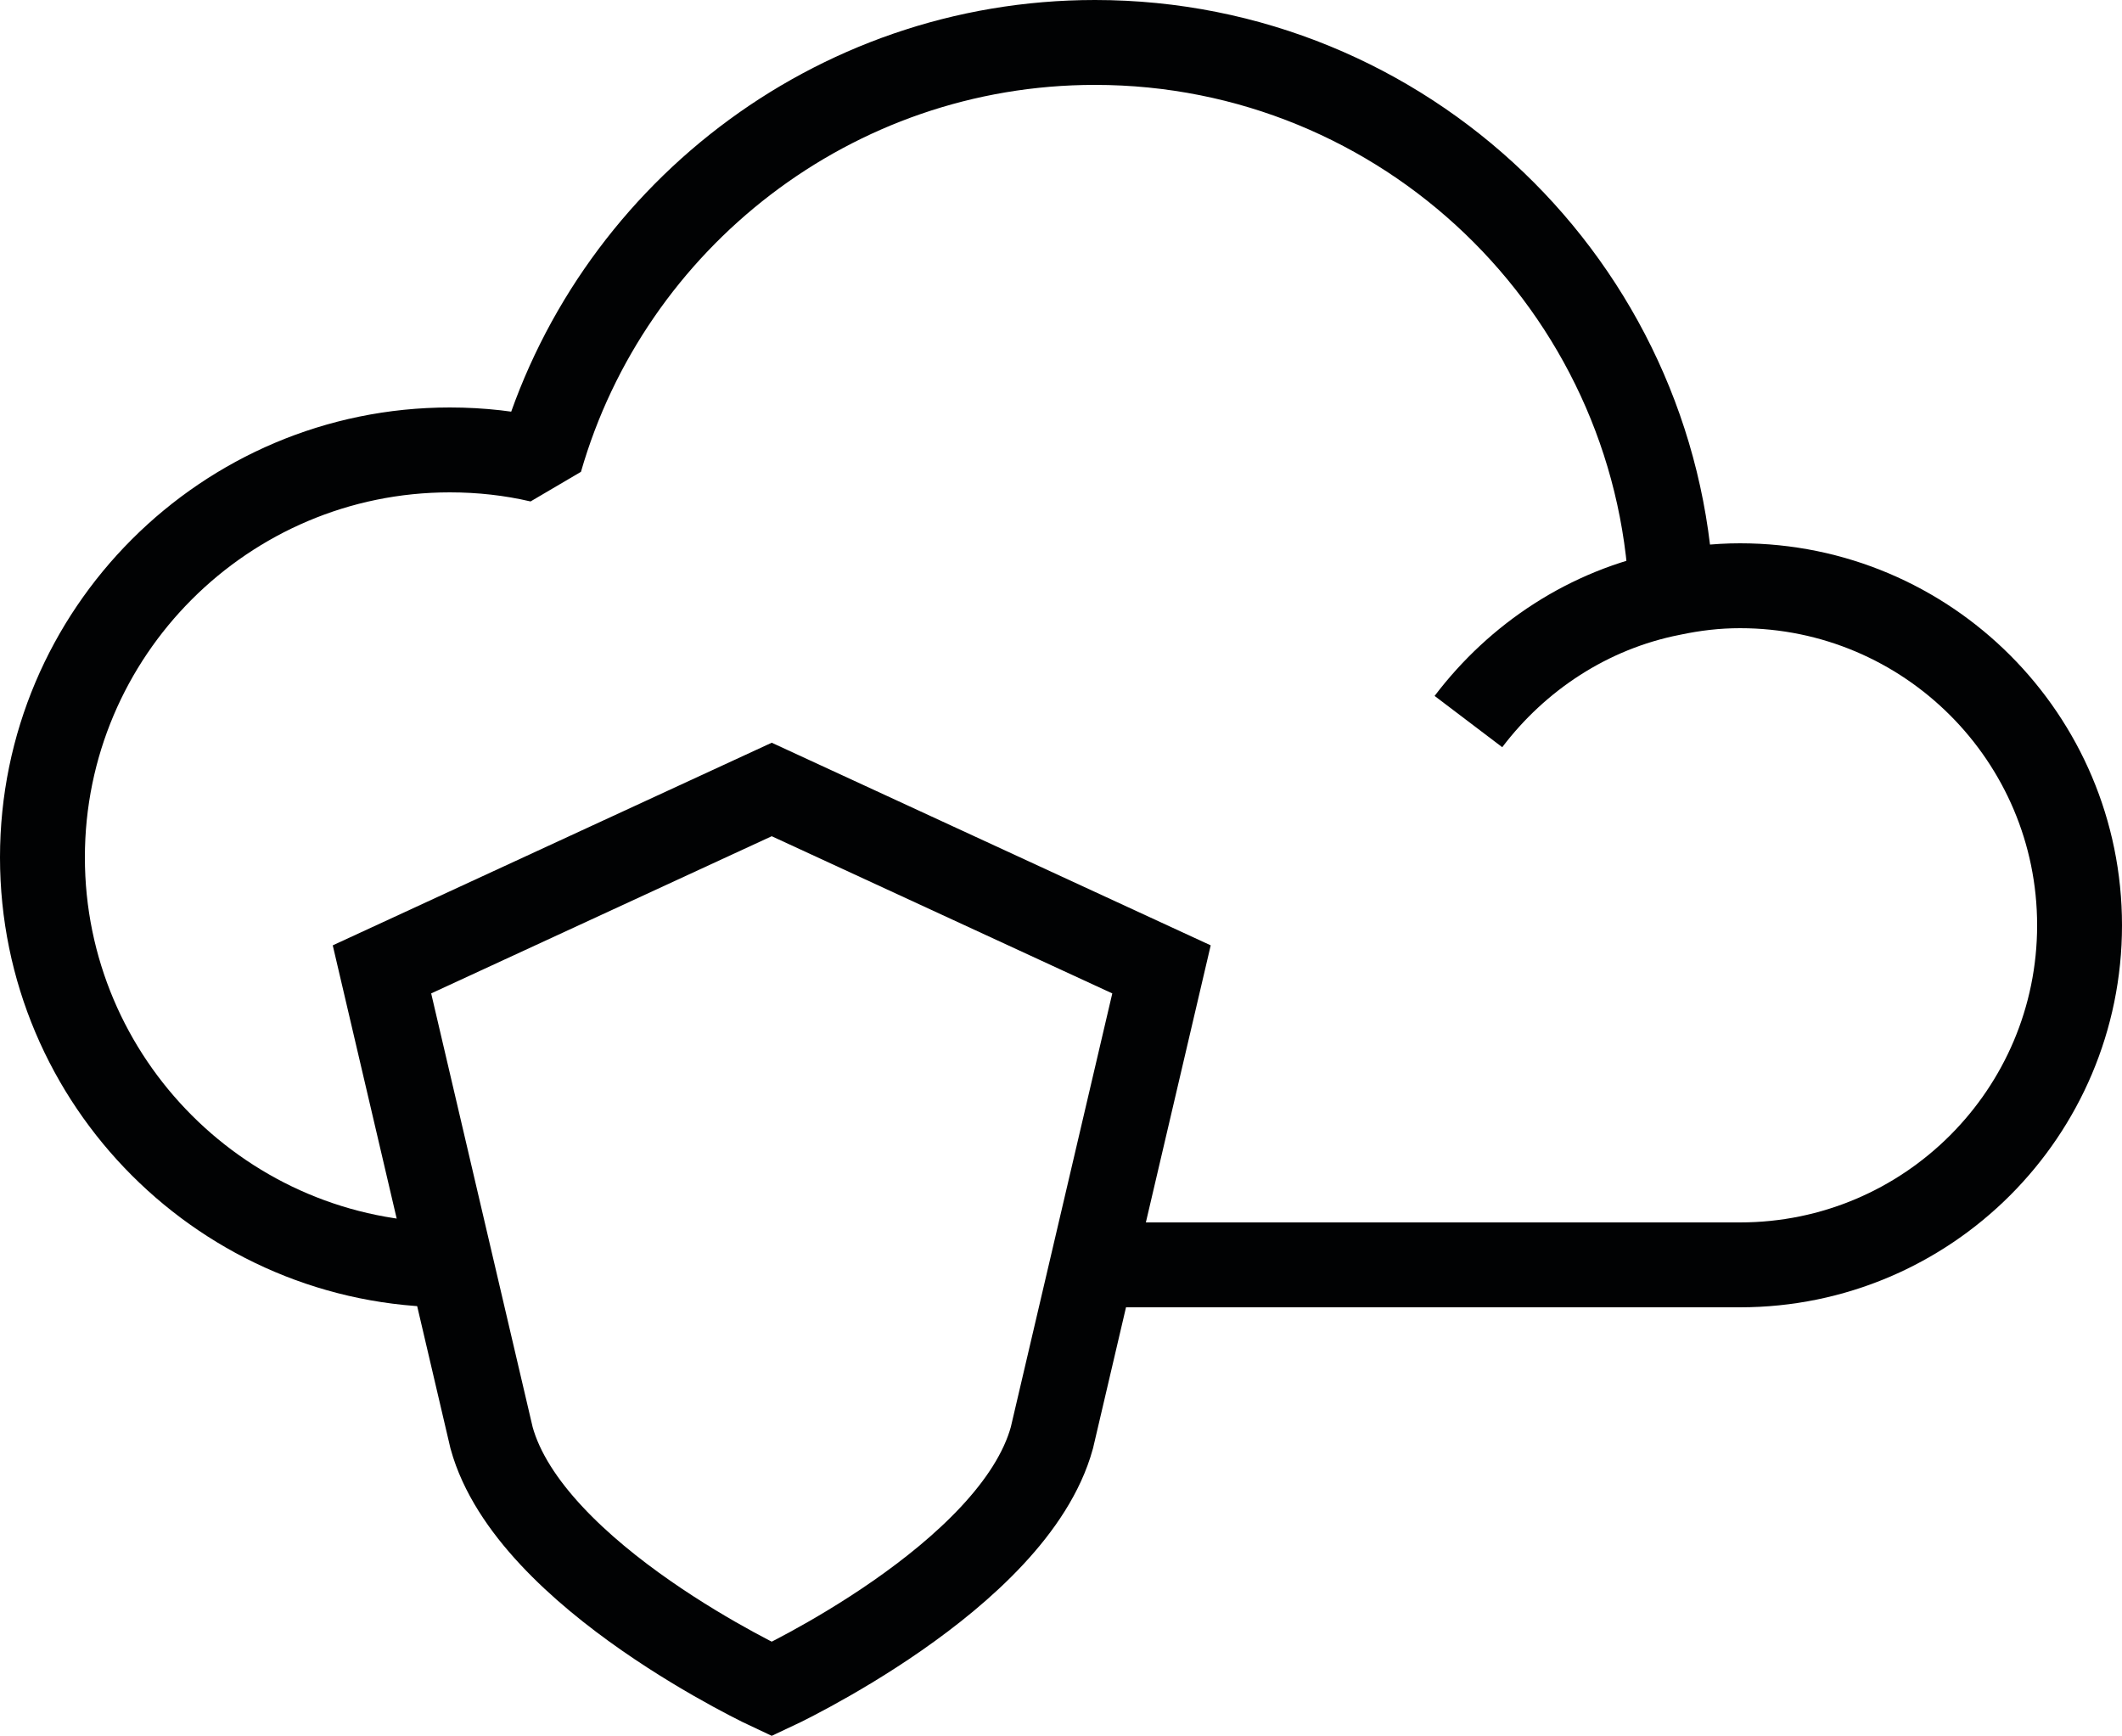
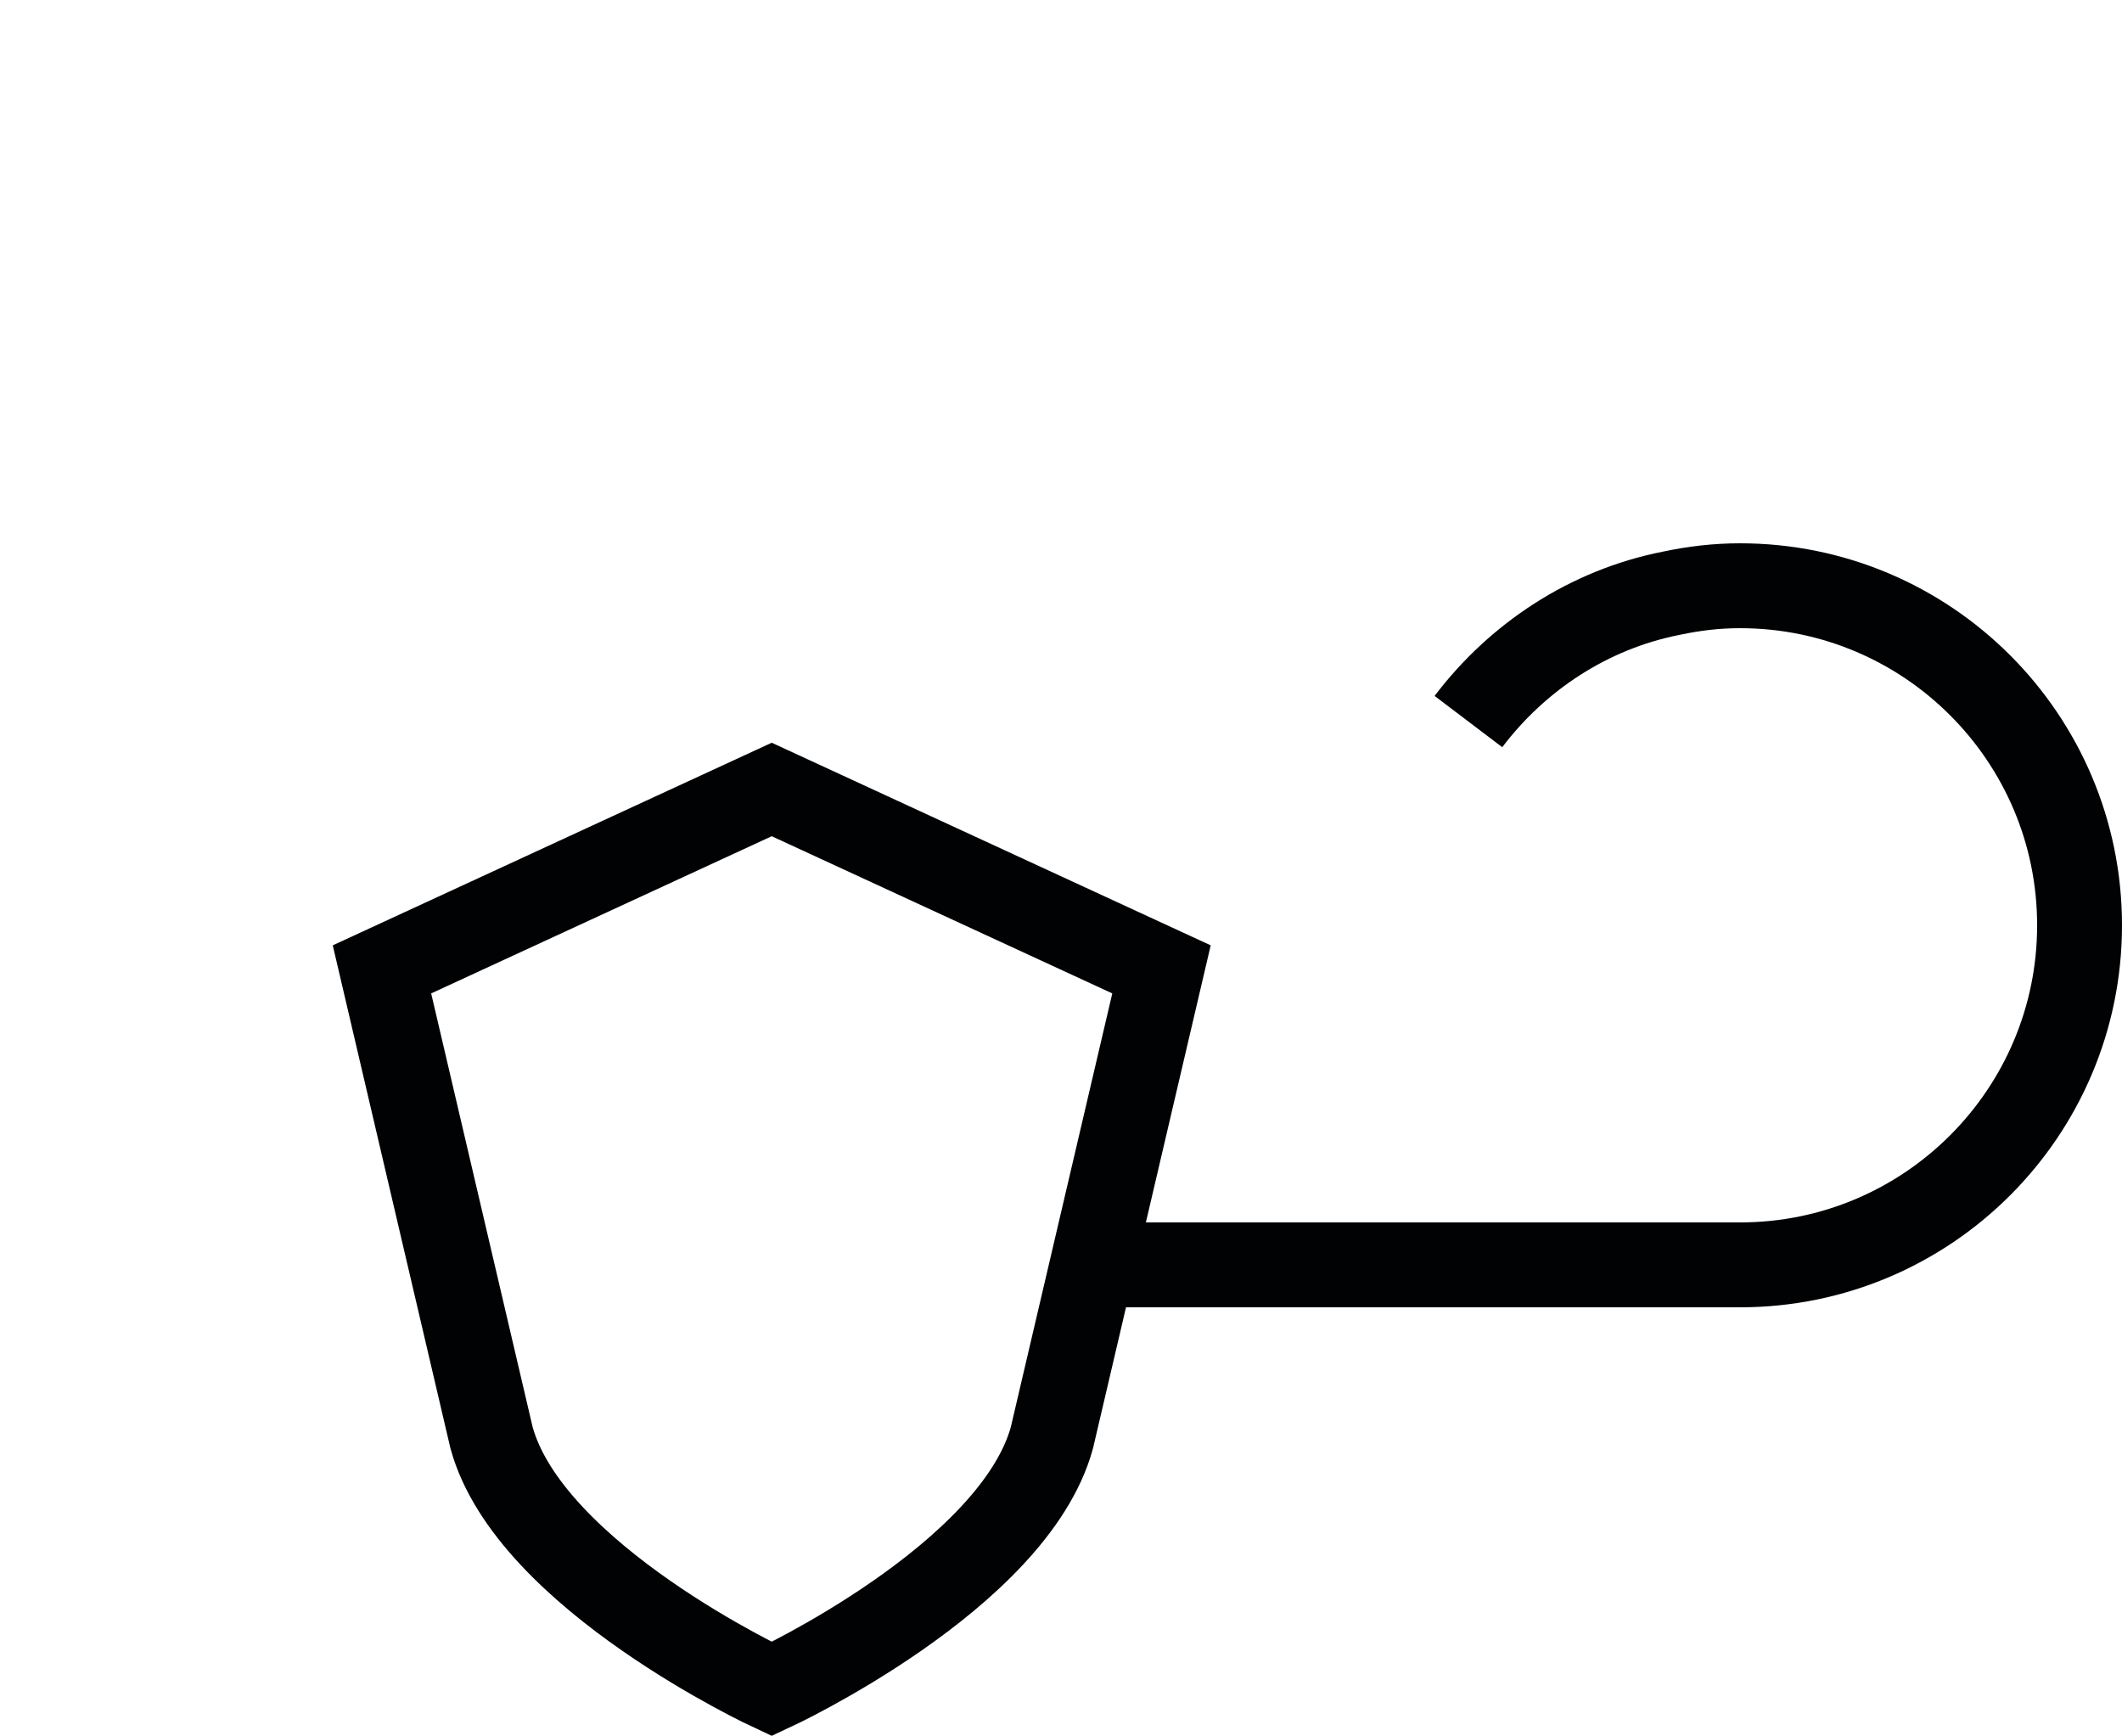
<svg xmlns="http://www.w3.org/2000/svg" id="b" data-name="Layer 2" width="31.25" height="25.56" viewBox="0 0 31.25 25.56">
  <g id="c" data-name="Icons">
    <g id="d" data-name="CloudSecurity_Black">
-       <path d="M6.645,18.625h-.02c-3.31,0-6-2.69-6-6s2.69-6,6-6c.46,0,.9.05,1.33.15C8.975,3.225,12.255.625,16.125.625c4.56,0,8.29,3.6,8.49,8.11" fill="none" stroke="#010203" stroke-linejoin="bevel" stroke-width="1.25" />
      <path d="M21.625,10.625c.72-.95,1.77-1.65,2.99-1.89.33-.07.66-.11,1.01-.11,2.76,0,5,2.24,5,5s-2.24,5-5,5h-9.53" fill="none" stroke="#010203" stroke-linejoin="bevel" stroke-width="1.25" />
      <path d="M11.365,11.625l-5.74,2.649,1.614,6.897c.564,2.049,4.126,3.7,4.126,3.7,0,0,3.563-1.651,4.126-3.7l1.614-6.897-5.74-2.649Z" fill="none" stroke="#010203" stroke-miterlimit="10" stroke-width="1.25" />
    </g>
  </g>
</svg>